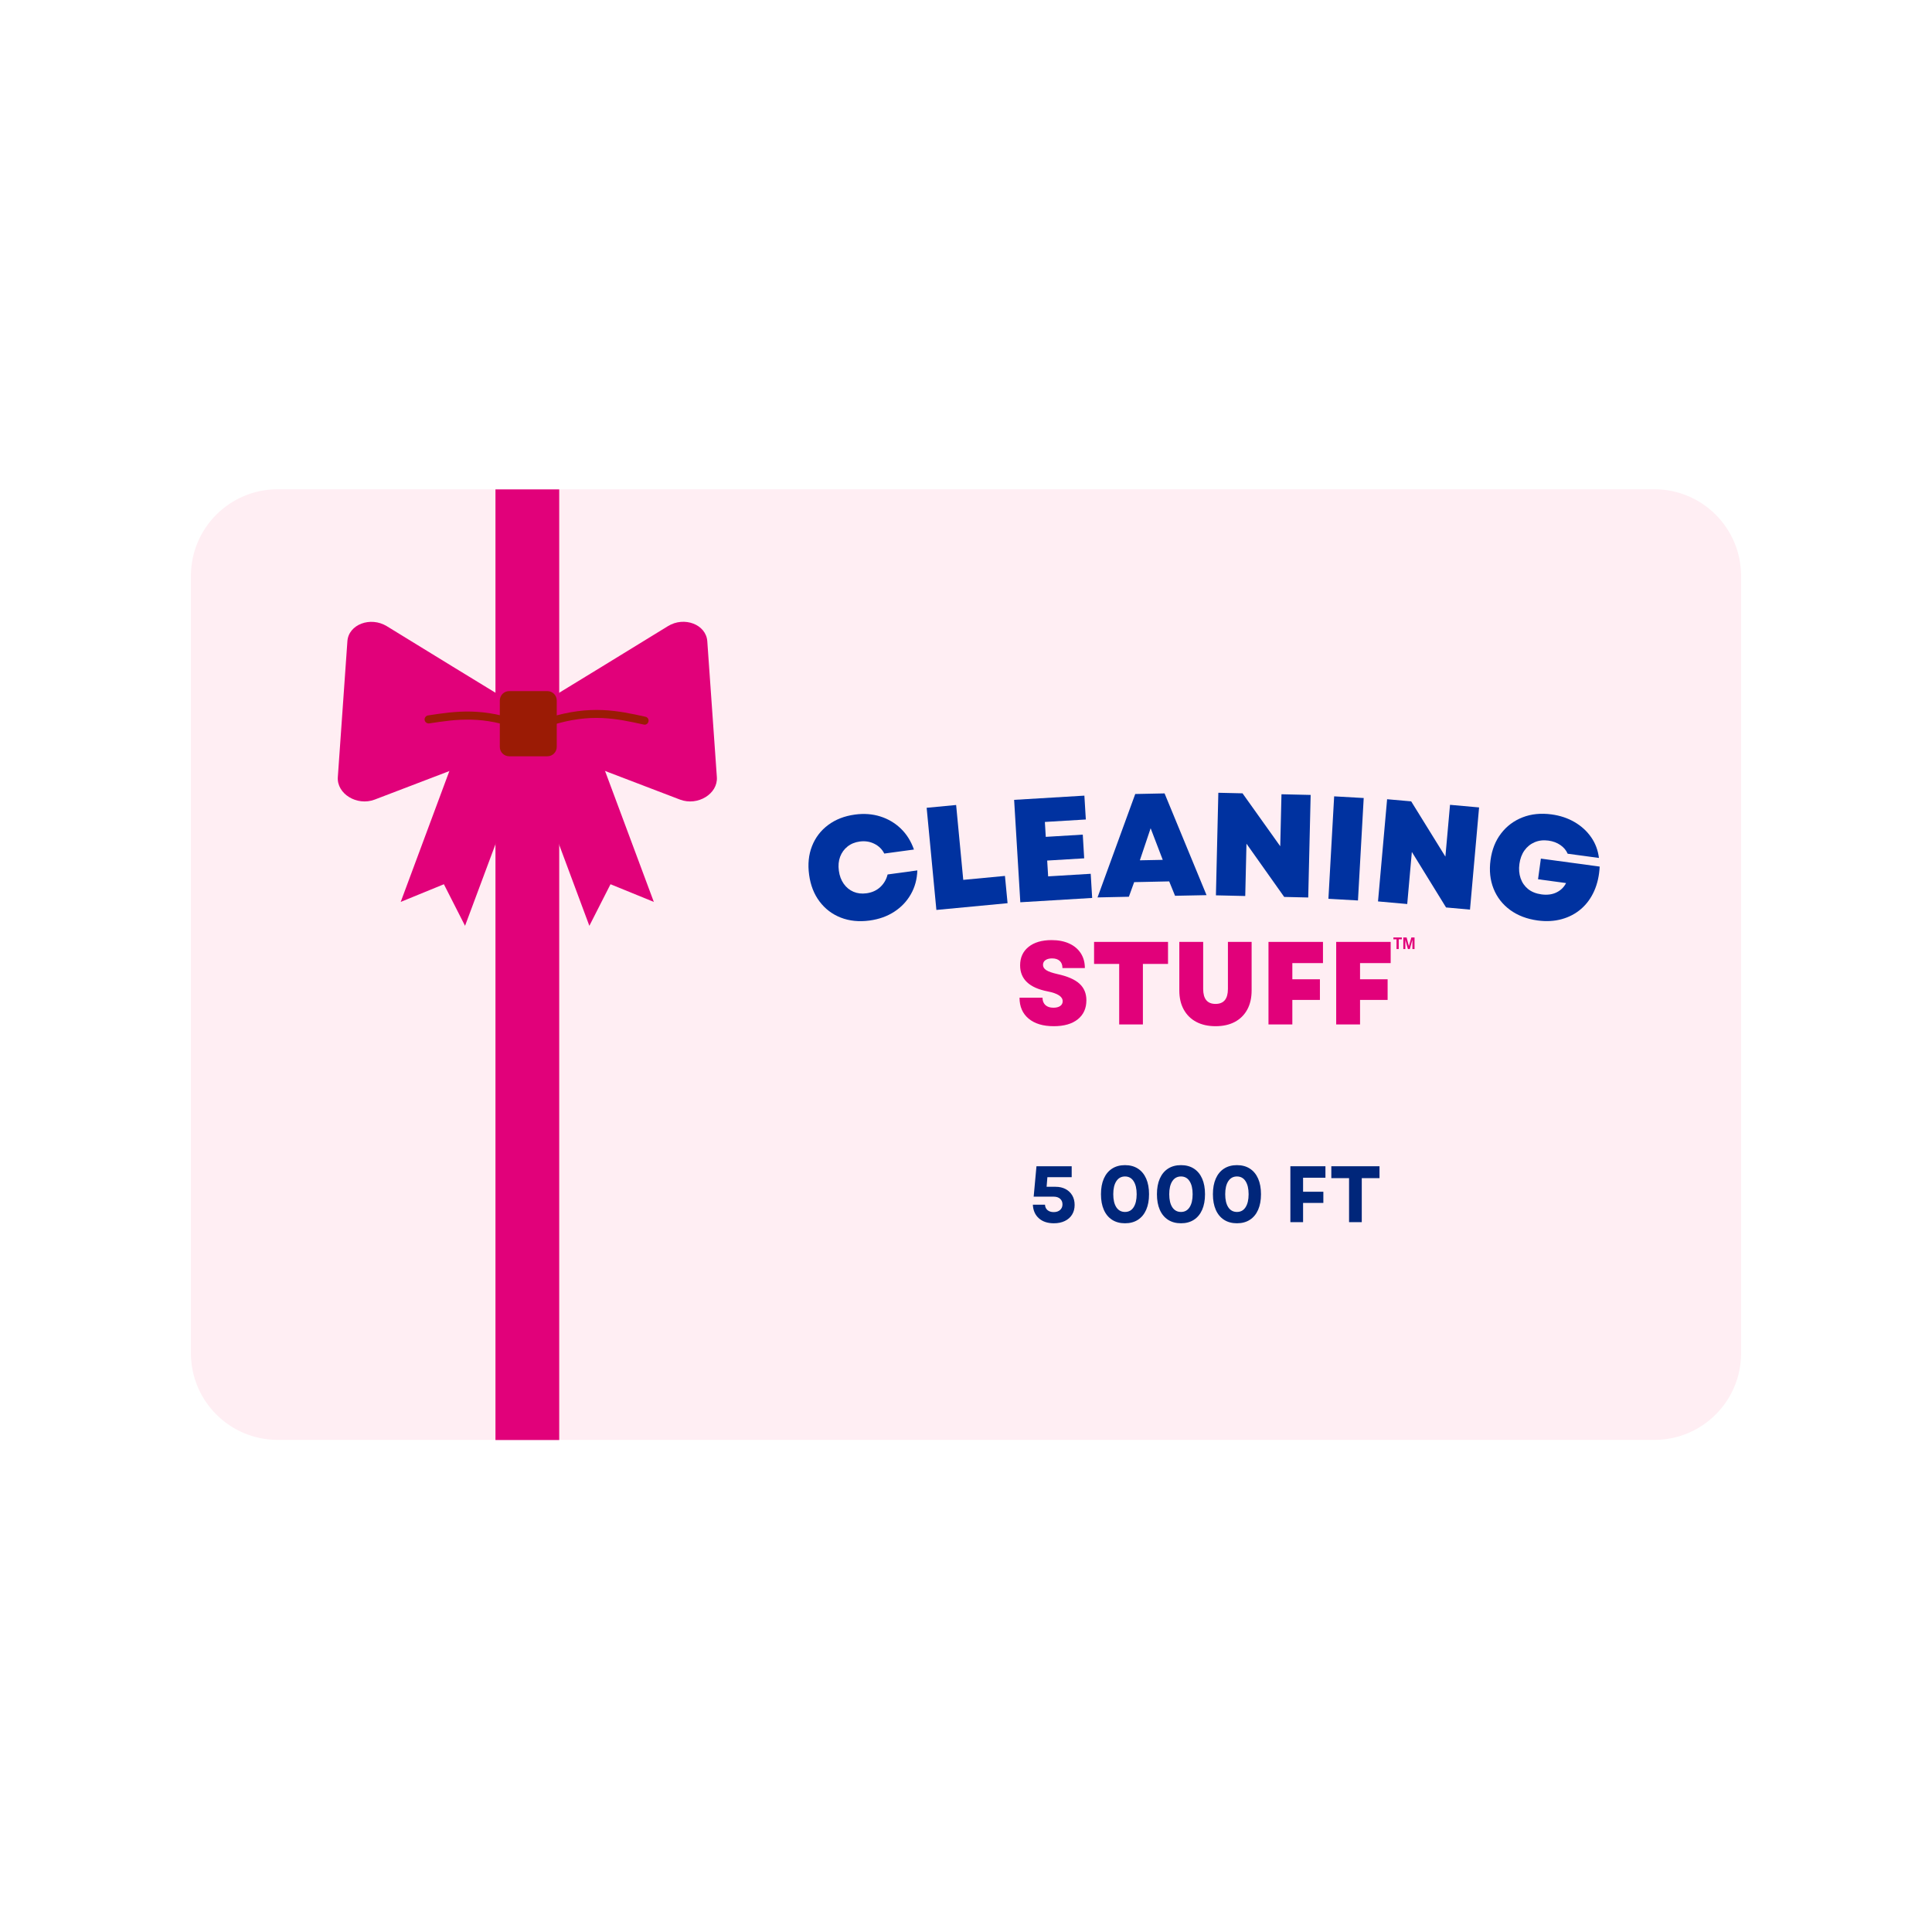
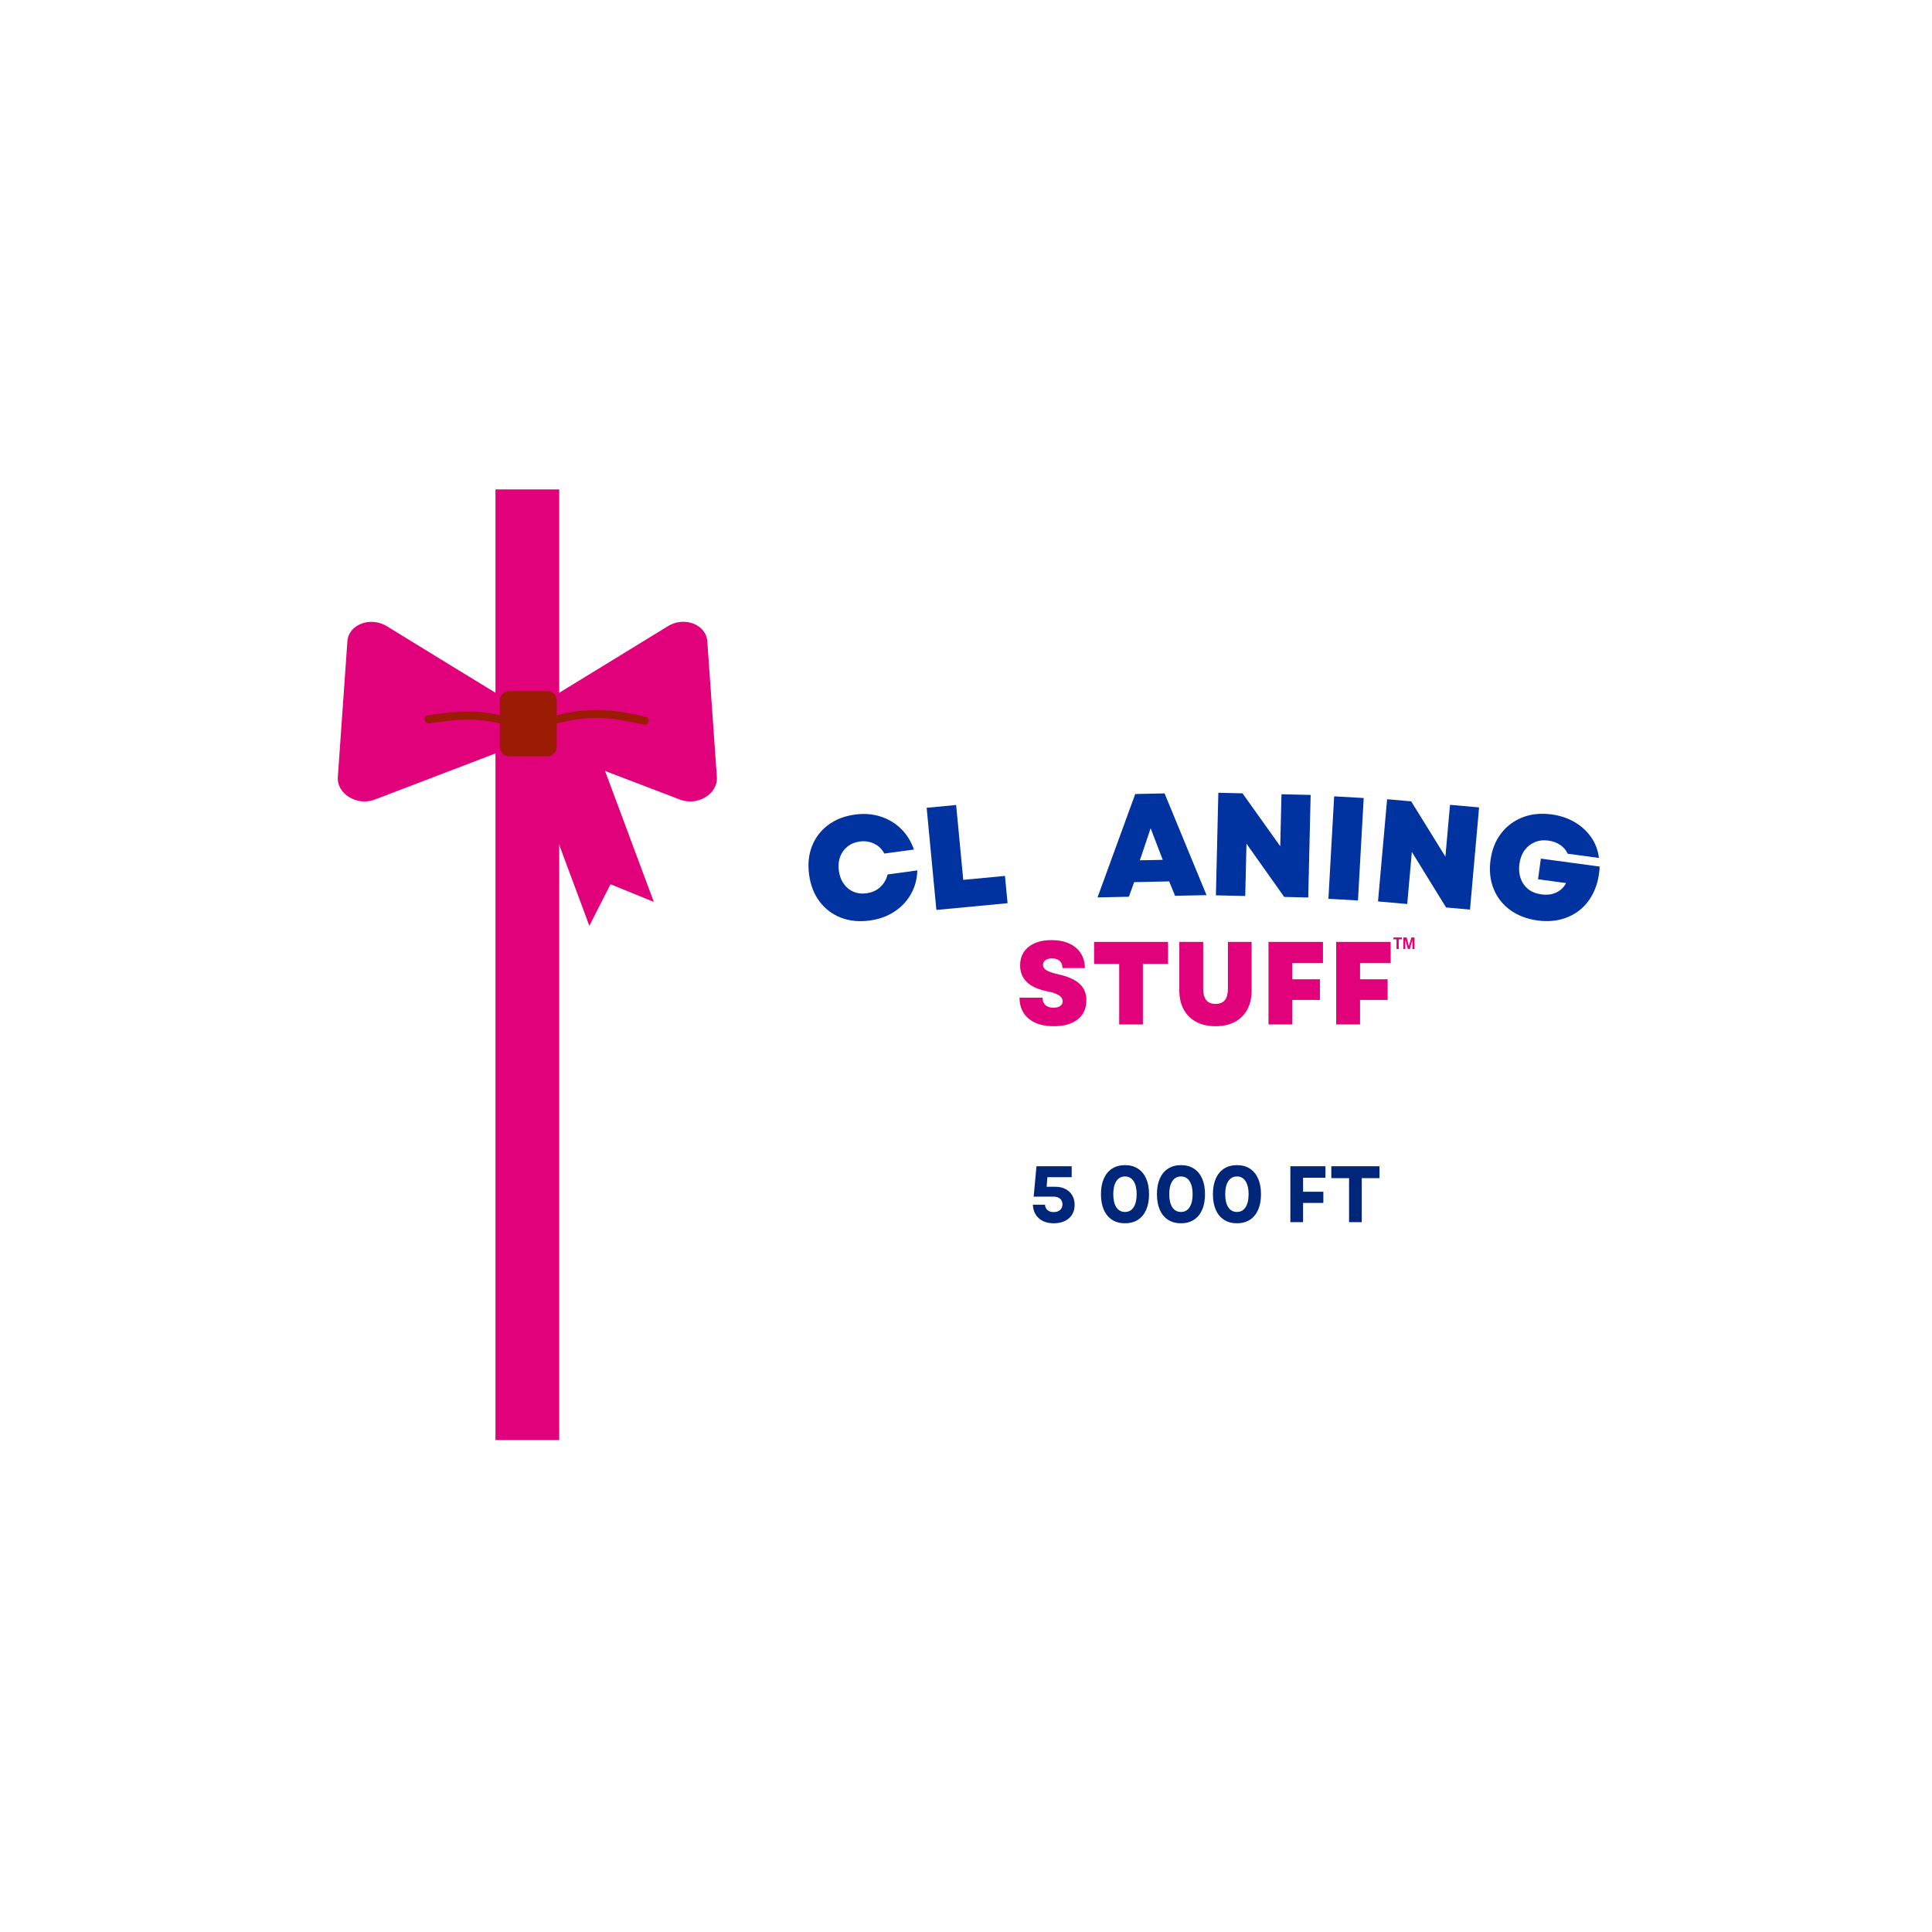
<svg xmlns="http://www.w3.org/2000/svg" version="1.0" preserveAspectRatio="xMidYMid meet" height="1080" viewBox="0 0 810 810" zoomAndPan="magnify" width="1080">
  <defs>
    <g />
    <clipPath id="226640fd18">
      <path clip-rule="nonzero" d="M 80.039 205 L 730 205 L 730 603.988 L 80.039 603.988 Z M 80.039 205" />
    </clipPath>
    <clipPath id="cf72f9a382">
      <path clip-rule="nonzero" d="M 207 205 L 235 205 L 235 603.988 L 207 603.988 Z M 207 205" />
    </clipPath>
    <clipPath id="fd5e8a1baf">
      <path clip-rule="nonzero" d="M 584.195 393.043 L 587.75 393.043 L 587.75 397.883 L 584.195 397.883 Z M 584.195 393.043" />
    </clipPath>
    <clipPath id="99205aab00">
      <path clip-rule="nonzero" d="M 588.348 393.043 L 593.051 393.043 L 593.051 397.883 L 588.348 397.883 Z M 588.348 393.043" />
    </clipPath>
  </defs>
  <rect fill-opacity="1" height="972" y="-81" fill="#ffffff" width="972" x="-81" />
-   <rect fill-opacity="1" height="972" y="-81" fill="#ffffff" width="972" x="-81" />
  <g clip-path="url(#226640fd18)">
-     <path fill-rule="nonzero" fill-opacity="1" d="M 693.633 603.68 L 116.426 603.68 C 96.316 603.68 80.039 587.398 80.039 567.293 L 80.039 241.512 C 80.039 221.402 96.316 205.125 116.426 205.125 L 693.574 205.125 C 713.68 205.125 729.961 221.402 729.961 241.512 L 729.961 567.352 C 729.961 587.398 713.68 603.68 693.633 603.68 Z M 693.633 603.68" fill="#ffeef3" />
-   </g>
+     </g>
  <g clip-path="url(#cf72f9a382)">
    <path fill-rule="nonzero" fill-opacity="1" d="M 207.727 205.184 L 234.453 205.184 L 234.453 603.738 L 207.727 603.738 Z M 207.727 205.184" fill="#e1017a" />
  </g>
-   <path fill-rule="nonzero" fill-opacity="1" d="M 196.184 302.316 L 168 378.129 L 186.102 370.719 L 194.969 388.152 L 226.984 302.316 Z M 196.184 302.316" fill="#e1017a" />
  <path fill-rule="nonzero" fill-opacity="1" d="M 215.137 302.316 L 247.09 388.152 L 255.957 370.719 L 274.121 378.129 L 245.875 302.316 Z M 215.137 302.316" fill="#e1017a" />
  <path fill-rule="nonzero" fill-opacity="1" d="M 189.988 279.598 L 217.93 296.668 C 224.797 300.859 224.129 309.668 216.84 312.402 L 186.949 323.82 L 157.062 335.242 C 149.652 338.035 141.148 332.812 141.633 325.824 L 143.641 297.336 L 145.645 268.848 C 146.129 261.801 155.301 258.336 162.168 262.527 Z M 189.988 279.598" fill="#e1017a" />
  <path fill-rule="nonzero" fill-opacity="1" d="M 280.016 262.527 C 286.879 258.277 296.051 261.801 296.535 268.848 L 298.543 297.336 L 300.547 325.824 C 301.031 332.812 292.527 338.035 285.117 335.242 L 255.23 323.82 L 225.344 312.402 C 217.992 309.668 217.324 300.859 224.25 296.668 L 252.191 279.598 Z M 280.016 262.527" fill="#e1017a" />
  <path fill-rule="nonzero" fill-opacity="1" d="M 219.391 306.328 C 219.207 306.328 218.965 306.328 218.781 306.203 C 202.441 299.887 191.508 301.527 179.965 303.289 C 179.055 303.41 178.203 302.805 178.02 301.891 C 177.898 300.98 178.508 300.129 179.418 299.949 C 190.898 298.188 202.746 296.363 219.938 303.047 C 220.785 303.352 221.211 304.383 220.906 305.234 C 220.664 305.902 220.059 306.328 219.391 306.328 Z M 219.391 306.328" fill="#9b1b05" />
  <path fill-rule="nonzero" fill-opacity="1" d="M 230.508 304.262 C 229.777 304.262 229.109 303.773 228.867 303.047 C 228.562 302.133 229.047 301.223 229.961 300.918 C 247.574 295.391 259.301 298.004 270.598 300.496 C 271.508 300.676 272.117 301.59 271.875 302.5 C 271.691 303.41 270.781 304.02 269.871 303.773 C 258.449 301.285 247.695 298.855 230.992 304.141 C 230.871 304.262 230.688 304.262 230.508 304.262 Z M 230.508 304.262" fill="#9b1b05" />
  <path fill-rule="nonzero" fill-opacity="1" d="M 229.473 317.078 L 213.496 317.078 C 211.309 317.078 209.547 315.316 209.547 313.129 L 209.547 293.691 C 209.547 291.504 211.309 289.742 213.496 289.742 L 229.473 289.742 C 231.66 289.742 233.422 291.504 233.422 293.691 L 233.422 313.129 C 233.422 315.316 231.66 317.078 229.473 317.078 Z M 229.473 317.078" fill="#9b1b05" />
  <g clip-path="url(#fd5e8a1baf)">
    <path fill-rule="nonzero" fill-opacity="1" d="M 585.496 393.812 L 584.195 393.812 L 584.195 393.043 L 587.73 393.043 L 587.73 393.812 L 586.426 393.812 L 586.426 397.883 L 585.496 397.883 L 585.496 393.812" fill="#e1017a" />
  </g>
  <g clip-path="url(#99205aab00)">
    <path fill-rule="nonzero" fill-opacity="1" d="M 592.16 393.961 L 591.074 397.883 L 590.27 397.883 L 589.199 394.051 L 589.199 397.883 L 588.348 397.883 L 588.348 393.043 L 589.73 393.043 C 589.73 393.043 590.68 396.656 590.672 396.656 L 590.68 396.656 L 591.719 393.043 L 593.051 393.043 L 593.051 397.883 L 592.16 397.883 L 592.16 393.961" fill="#e1017a" />
  </g>
  <g fill-opacity="1" fill="#e1017a">
    <g transform="translate(425.706, 429.504)">
      <g>
        <path d="M 16.078 0.734 C 11.586 0.734 8.07 -0.328 5.531 -2.453 C 3 -4.578 1.734 -7.5 1.734 -11.219 L 11.375 -11.219 C 11.375 -9.906 11.773 -8.875 12.578 -8.125 C 13.391 -7.383 14.504 -7.016 15.922 -7.016 C 17.141 -7.016 18.094 -7.254 18.781 -7.734 C 19.477 -8.211 19.828 -8.883 19.828 -9.75 C 19.828 -11.656 17.75 -13.02 13.594 -13.844 C 5.852 -15.332 1.984 -18.977 1.984 -24.781 C 1.984 -28.039 3.16 -30.617 5.516 -32.516 C 7.867 -34.41 11.094 -35.359 15.188 -35.359 C 18.02 -35.359 20.484 -34.879 22.578 -33.922 C 24.672 -32.961 26.285 -31.602 27.422 -29.844 C 28.555 -28.082 29.125 -26.016 29.125 -23.641 L 19.734 -23.641 C 19.734 -24.953 19.352 -25.953 18.594 -26.641 C 17.832 -27.336 16.758 -27.688 15.375 -27.688 C 14.227 -27.688 13.305 -27.445 12.609 -26.969 C 11.922 -26.5 11.578 -25.832 11.578 -24.969 C 11.578 -24.082 12.035 -23.344 12.953 -22.75 C 13.879 -22.156 15.445 -21.609 17.656 -21.109 C 21.875 -20.191 24.945 -18.848 26.875 -17.078 C 28.801 -15.316 29.766 -13.004 29.766 -10.141 C 29.766 -6.742 28.562 -4.082 26.156 -2.156 C 23.75 -0.227 20.391 0.734 16.078 0.734 Z M 16.078 0.734" />
      </g>
    </g>
  </g>
  <g fill-opacity="1" fill="#e1017a">
    <g transform="translate(457.304, 429.504)">
      <g>
        <path d="M 11.922 0 L 11.922 -25.375 L 1.391 -25.375 L 1.391 -34.609 L 32.391 -34.609 L 32.391 -25.375 L 21.859 -25.375 L 21.859 0 Z M 11.922 0" />
      </g>
    </g>
  </g>
  <g fill-opacity="1" fill="#e1017a">
    <g transform="translate(491.077, 429.504)">
      <g>
-         <path d="M 18.547 0.734 C 15.441 0.734 12.754 0.133 10.484 -1.062 C 8.211 -2.27 6.457 -3.992 5.219 -6.234 C 3.977 -8.473 3.359 -11.145 3.359 -14.25 L 3.359 -34.609 L 13.359 -34.609 L 13.359 -14.891 C 13.359 -10.703 15.086 -8.609 18.547 -8.609 C 22.004 -8.609 23.734 -10.703 23.734 -14.891 L 23.734 -34.609 L 33.672 -34.609 L 33.672 -14.25 C 33.672 -11.145 33.062 -8.473 31.844 -6.234 C 30.625 -3.992 28.883 -2.27 26.625 -1.062 C 24.375 0.133 21.68 0.734 18.547 0.734 Z M 18.547 0.734" />
+         <path d="M 18.547 0.734 C 15.441 0.734 12.754 0.133 10.484 -1.062 C 8.211 -2.27 6.457 -3.992 5.219 -6.234 C 3.977 -8.473 3.359 -11.145 3.359 -14.25 L 3.359 -34.609 L 13.359 -34.609 L 13.359 -14.891 C 13.359 -10.703 15.086 -8.609 18.547 -8.609 C 22.004 -8.609 23.734 -10.703 23.734 -14.891 L 23.734 -34.609 L 33.672 -34.609 L 33.672 -14.25 C 33.672 -11.145 33.062 -8.473 31.844 -6.234 C 30.625 -3.992 28.883 -2.27 26.625 -1.062 C 24.375 0.133 21.68 0.734 18.547 0.734 M 18.547 0.734" />
      </g>
    </g>
  </g>
  <g fill-opacity="1" fill="#e1017a">
    <g transform="translate(528.163, 429.504)">
      <g>
        <path d="M 3.656 0 L 3.656 -34.609 L 26.5 -34.609 L 26.5 -25.719 L 13.656 -25.719 L 13.656 -18.938 L 25.219 -18.938 L 25.219 -10.281 L 13.656 -10.281 L 13.656 0 Z M 3.656 0" />
      </g>
    </g>
  </g>
  <g fill-opacity="1" fill="#e1017a">
    <g transform="translate(556.547, 429.504)">
      <g>
        <path d="M 3.656 0 L 3.656 -34.609 L 26.5 -34.609 L 26.5 -25.719 L 13.656 -25.719 L 13.656 -18.938 L 25.219 -18.938 L 25.219 -10.281 L 13.656 -10.281 L 13.656 0 Z M 3.656 0" />
      </g>
    </g>
  </g>
  <g fill-opacity="1" fill="#0032a0">
    <g transform="translate(340.036, 388.344)">
      <g>
        <path d="M 24.547 -2.406 C 20.117 -1.812 16.098 -2.219 12.484 -3.625 C 8.879 -5.031 5.91 -7.281 3.578 -10.375 C 1.242 -13.469 -0.219 -17.207 -0.812 -21.594 C -1.414 -25.977 -1.016 -29.973 0.391 -33.578 C 1.805 -37.18 4.062 -40.141 7.156 -42.453 C 10.258 -44.773 14 -46.234 18.375 -46.828 C 22.188 -47.348 25.734 -47.086 29.016 -46.047 C 32.305 -45.016 35.176 -43.32 37.625 -40.969 C 40.07 -38.613 41.91 -35.68 43.141 -32.172 L 30.703 -30.484 C 29.797 -32.285 28.41 -33.648 26.547 -34.578 C 24.68 -35.516 22.633 -35.832 20.406 -35.531 C 18.414 -35.258 16.711 -34.562 15.297 -33.438 C 13.879 -32.312 12.844 -30.879 12.188 -29.141 C 11.539 -27.398 11.363 -25.453 11.656 -23.297 C 11.938 -21.18 12.613 -19.359 13.688 -17.828 C 14.77 -16.297 16.133 -15.176 17.781 -14.469 C 19.426 -13.77 21.242 -13.555 23.234 -13.828 C 25.547 -14.141 27.473 -15.008 29.016 -16.438 C 30.555 -17.875 31.582 -19.633 32.094 -21.719 L 44.562 -23.422 C 44.445 -19.723 43.535 -16.383 41.828 -13.406 C 40.129 -10.426 37.805 -7.984 34.859 -6.078 C 31.922 -4.172 28.484 -2.945 24.547 -2.406 Z M 24.547 -2.406" />
      </g>
    </g>
  </g>
  <g fill-opacity="1" fill="#0032a0">
    <g transform="translate(388.052, 381.935)">
      <g>
        <path d="M 4.531 -0.438 L 0.453 -43.266 L 12.812 -44.438 L 15.797 -13.047 L 33.281 -14.703 L 34.375 -3.266 Z M 4.531 -0.438" />
      </g>
    </g>
  </g>
  <g fill-opacity="1" fill="#0032a0">
    <g transform="translate(423.239, 378.56)">
      <g>
-         <path d="M 4.531 -0.281 L 1.938 -43.219 L 31.391 -44.984 L 32 -34.984 L 14.828 -33.953 L 15.203 -27.703 L 30.719 -28.641 L 31.312 -18.703 L 15.797 -17.766 L 16.203 -11.141 L 34.047 -12.219 L 34.656 -2.094 Z M 4.531 -0.281" />
-       </g>
+         </g>
    </g>
  </g>
  <g fill-opacity="1" fill="#0032a0">
    <g transform="translate(459.831, 376.247)">
      <g>
        <path d="M 0.312 0 L 16.125 -43.359 L 28.422 -43.609 L 46.016 -0.953 L 32.812 -0.688 L 30.359 -6.719 L 15.672 -6.406 L 13.453 -0.281 Z M 18.062 -15.562 L 27.656 -15.75 L 22.578 -29 Z M 18.062 -15.562" />
      </g>
    </g>
  </g>
  <g fill-opacity="1" fill="#0032a0">
    <g transform="translate(505.232, 375.262)">
      <g>
        <path d="M 4.547 0.109 L 5.562 -42.891 L 15.703 -42.656 L 31.516 -20.469 L 32.031 -42.266 L 44.266 -41.984 L 43.25 1.016 L 33.172 0.781 L 17.359 -21.547 L 16.844 0.391 Z M 4.547 0.109" />
      </g>
    </g>
  </g>
  <g fill-opacity="1" fill="#0032a0">
    <g transform="translate(552.396, 376.574)">
      <g>
        <path d="M 4.547 0.25 L 6.953 -42.703 L 19.344 -42 L 16.938 0.953 Z M 4.547 0.25" />
      </g>
    </g>
  </g>
  <g fill-opacity="1" fill="#0032a0">
    <g transform="translate(573.207, 377.517)">
      <g>
        <path d="M 4.531 0.406 L 8.344 -42.438 L 18.438 -41.547 L 32.781 -18.375 L 34.719 -40.094 L 46.906 -39 L 43.094 3.844 L 33.062 2.938 L 18.719 -20.344 L 16.781 1.5 Z M 4.531 0.406" />
      </g>
    </g>
  </g>
  <g fill-opacity="1" fill="#0032a0">
    <g transform="translate(619.94, 381.632)">
      <g>
        <path d="M 24.719 4.281 C 20.207 3.664 16.363 2.195 13.188 -0.125 C 10.008 -2.457 7.695 -5.426 6.25 -9.031 C 4.801 -12.645 4.375 -16.645 4.969 -21.031 C 5.562 -25.414 7.035 -29.141 9.391 -32.203 C 11.742 -35.273 14.742 -37.523 18.391 -38.953 C 22.035 -40.379 26.098 -40.789 30.578 -40.188 C 34.18 -39.695 37.398 -38.617 40.234 -36.953 C 43.066 -35.297 45.375 -33.188 47.156 -30.625 C 48.938 -28.07 50.023 -25.176 50.422 -21.938 L 37.312 -23.703 C 36.688 -25.16 35.664 -26.375 34.25 -27.344 C 32.844 -28.32 31.18 -28.941 29.266 -29.203 C 27.148 -29.492 25.223 -29.27 23.484 -28.531 C 21.754 -27.801 20.328 -26.656 19.203 -25.094 C 18.086 -23.531 17.379 -21.629 17.078 -19.391 C 16.785 -17.234 16.953 -15.242 17.578 -13.422 C 18.203 -11.609 19.242 -10.102 20.703 -8.906 C 22.172 -7.719 24.047 -6.969 26.328 -6.656 C 28.766 -6.332 30.879 -6.613 32.672 -7.5 C 34.461 -8.395 35.785 -9.695 36.641 -11.406 L 24.891 -13 L 26.078 -21.656 L 50.734 -18.312 C 50.547 -14.531 49.785 -11.133 48.453 -8.125 C 47.117 -5.113 45.289 -2.598 42.969 -0.578 C 40.645 1.43 37.938 2.863 34.844 3.719 C 31.75 4.582 28.375 4.77 24.719 4.281 Z M 24.719 4.281" />
      </g>
    </g>
  </g>
  <g fill-opacity="1" fill="#00267a">
    <g transform="translate(431.325, 512.395)">
      <g>
        <path d="M 10.516 0.469 C 7.879 0.469 5.781 -0.227 4.219 -1.625 C 2.656 -3.02 1.816 -4.922 1.703 -7.328 L 6.797 -7.328 C 6.836 -6.367 7.188 -5.609 7.844 -5.047 C 8.508 -4.492 9.379 -4.219 10.453 -4.219 C 11.566 -4.219 12.457 -4.516 13.125 -5.109 C 13.789 -5.703 14.125 -6.488 14.125 -7.469 C 14.125 -8.445 13.789 -9.227 13.125 -9.812 C 12.457 -10.395 11.566 -10.688 10.453 -10.688 L 2.047 -10.688 L 3.219 -23.438 L 17.984 -23.438 L 17.984 -18.859 L 7.797 -18.859 L 7.469 -14.828 L 11.25 -14.828 C 12.832 -14.828 14.223 -14.508 15.422 -13.875 C 16.617 -13.238 17.551 -12.352 18.219 -11.219 C 18.883 -10.082 19.219 -8.754 19.219 -7.234 C 19.219 -5.672 18.859 -4.312 18.141 -3.156 C 17.43 -2.008 16.422 -1.117 15.109 -0.484 C 13.805 0.148 12.273 0.469 10.516 0.469 Z M 10.516 0.469" />
      </g>
    </g>
  </g>
  <g fill-opacity="1" fill="#00267a">
    <g transform="translate(452.047, 512.395)">
      <g />
    </g>
  </g>
  <g fill-opacity="1" fill="#00267a">
    <g transform="translate(459.913, 512.395)">
      <g>
        <path d="M 11.75 0.469 C 9.656 0.469 7.852 -0.016 6.344 -0.984 C 4.832 -1.953 3.676 -3.348 2.875 -5.172 C 2.07 -6.992 1.672 -9.176 1.672 -11.719 C 1.672 -14.258 2.07 -16.441 2.875 -18.266 C 3.676 -20.086 4.832 -21.484 6.344 -22.453 C 7.852 -23.422 9.656 -23.906 11.75 -23.906 C 13.852 -23.906 15.656 -23.422 17.156 -22.453 C 18.664 -21.484 19.82 -20.086 20.625 -18.266 C 21.426 -16.441 21.828 -14.258 21.828 -11.719 C 21.828 -9.176 21.426 -6.992 20.625 -5.172 C 19.82 -3.348 18.664 -1.953 17.156 -0.984 C 15.656 -0.016 13.852 0.469 11.75 0.469 Z M 6.828 -11.719 C 6.828 -9.395 7.254 -7.57 8.109 -6.25 C 8.973 -4.938 10.188 -4.281 11.75 -4.281 C 13.312 -4.281 14.516 -4.938 15.359 -6.25 C 16.211 -7.57 16.641 -9.395 16.641 -11.719 C 16.641 -14.039 16.211 -15.859 15.359 -17.172 C 14.516 -18.492 13.312 -19.156 11.75 -19.156 C 10.188 -19.156 8.973 -18.492 8.109 -17.172 C 7.254 -15.859 6.828 -14.039 6.828 -11.719 Z M 6.828 -11.719" />
      </g>
    </g>
  </g>
  <g fill-opacity="1" fill="#00267a">
    <g transform="translate(483.38, 512.395)">
      <g>
        <path d="M 11.75 0.469 C 9.656 0.469 7.852 -0.016 6.344 -0.984 C 4.832 -1.953 3.676 -3.348 2.875 -5.172 C 2.07 -6.992 1.672 -9.176 1.672 -11.719 C 1.672 -14.258 2.07 -16.441 2.875 -18.266 C 3.676 -20.086 4.832 -21.484 6.344 -22.453 C 7.852 -23.422 9.656 -23.906 11.75 -23.906 C 13.852 -23.906 15.656 -23.422 17.156 -22.453 C 18.664 -21.484 19.82 -20.086 20.625 -18.266 C 21.426 -16.441 21.828 -14.258 21.828 -11.719 C 21.828 -9.176 21.426 -6.992 20.625 -5.172 C 19.82 -3.348 18.664 -1.953 17.156 -0.984 C 15.656 -0.016 13.852 0.469 11.75 0.469 Z M 6.828 -11.719 C 6.828 -9.395 7.254 -7.57 8.109 -6.25 C 8.973 -4.938 10.188 -4.281 11.75 -4.281 C 13.312 -4.281 14.516 -4.938 15.359 -6.25 C 16.211 -7.57 16.641 -9.395 16.641 -11.719 C 16.641 -14.039 16.211 -15.859 15.359 -17.172 C 14.516 -18.492 13.312 -19.156 11.75 -19.156 C 10.188 -19.156 8.973 -18.492 8.109 -17.172 C 7.254 -15.859 6.828 -14.039 6.828 -11.719 Z M 6.828 -11.719" />
      </g>
    </g>
  </g>
  <g fill-opacity="1" fill="#00267a">
    <g transform="translate(506.847, 512.395)">
      <g>
        <path d="M 11.75 0.469 C 9.656 0.469 7.852 -0.016 6.344 -0.984 C 4.832 -1.953 3.676 -3.348 2.875 -5.172 C 2.07 -6.992 1.672 -9.176 1.672 -11.719 C 1.672 -14.258 2.07 -16.441 2.875 -18.266 C 3.676 -20.086 4.832 -21.484 6.344 -22.453 C 7.852 -23.422 9.656 -23.906 11.75 -23.906 C 13.852 -23.906 15.656 -23.422 17.156 -22.453 C 18.664 -21.484 19.82 -20.086 20.625 -18.266 C 21.426 -16.441 21.828 -14.258 21.828 -11.719 C 21.828 -9.176 21.426 -6.992 20.625 -5.172 C 19.82 -3.348 18.664 -1.953 17.156 -0.984 C 15.656 -0.016 13.852 0.469 11.75 0.469 Z M 6.828 -11.719 C 6.828 -9.395 7.254 -7.57 8.109 -6.25 C 8.973 -4.938 10.188 -4.281 11.75 -4.281 C 13.312 -4.281 14.516 -4.938 15.359 -6.25 C 16.211 -7.57 16.641 -9.395 16.641 -11.719 C 16.641 -14.039 16.211 -15.859 15.359 -17.172 C 14.516 -18.492 13.312 -19.156 11.75 -19.156 C 10.188 -19.156 8.973 -18.492 8.109 -17.172 C 7.254 -15.859 6.828 -14.039 6.828 -11.719 Z M 6.828 -11.719" />
      </g>
    </g>
  </g>
  <g fill-opacity="1" fill="#00267a">
    <g transform="translate(530.314, 512.395)">
      <g />
    </g>
  </g>
  <g fill-opacity="1" fill="#00267a">
    <g transform="translate(538.181, 512.395)">
      <g>
        <path d="M 2.812 0 L 2.812 -23.438 L 17.516 -23.438 L 17.516 -18.625 L 8.141 -18.625 L 8.141 -12.75 L 16.641 -12.75 L 16.641 -8.062 L 8.141 -8.062 L 8.141 0 Z M 2.812 0" />
      </g>
    </g>
  </g>
  <g fill-opacity="1" fill="#00267a">
    <g transform="translate(557.162, 512.395)">
      <g>
        <path d="M 8.438 0 L 8.438 -18.453 L 1 -18.453 L 1 -23.438 L 21.203 -23.438 L 21.203 -18.453 L 13.766 -18.453 L 13.766 0 Z M 8.438 0" />
      </g>
    </g>
  </g>
</svg>